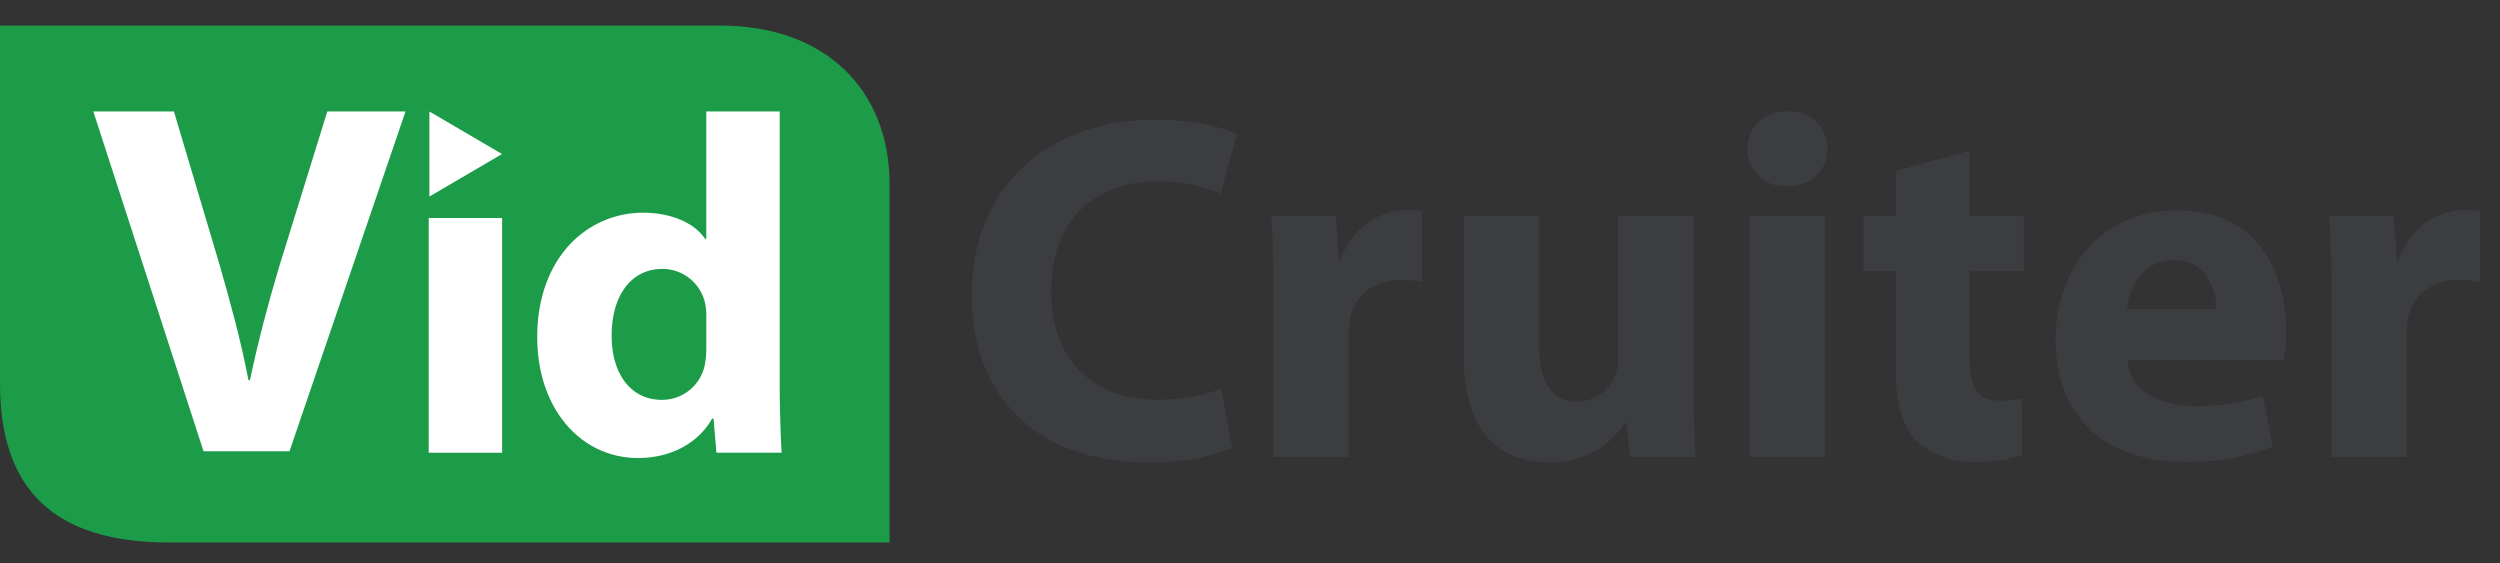
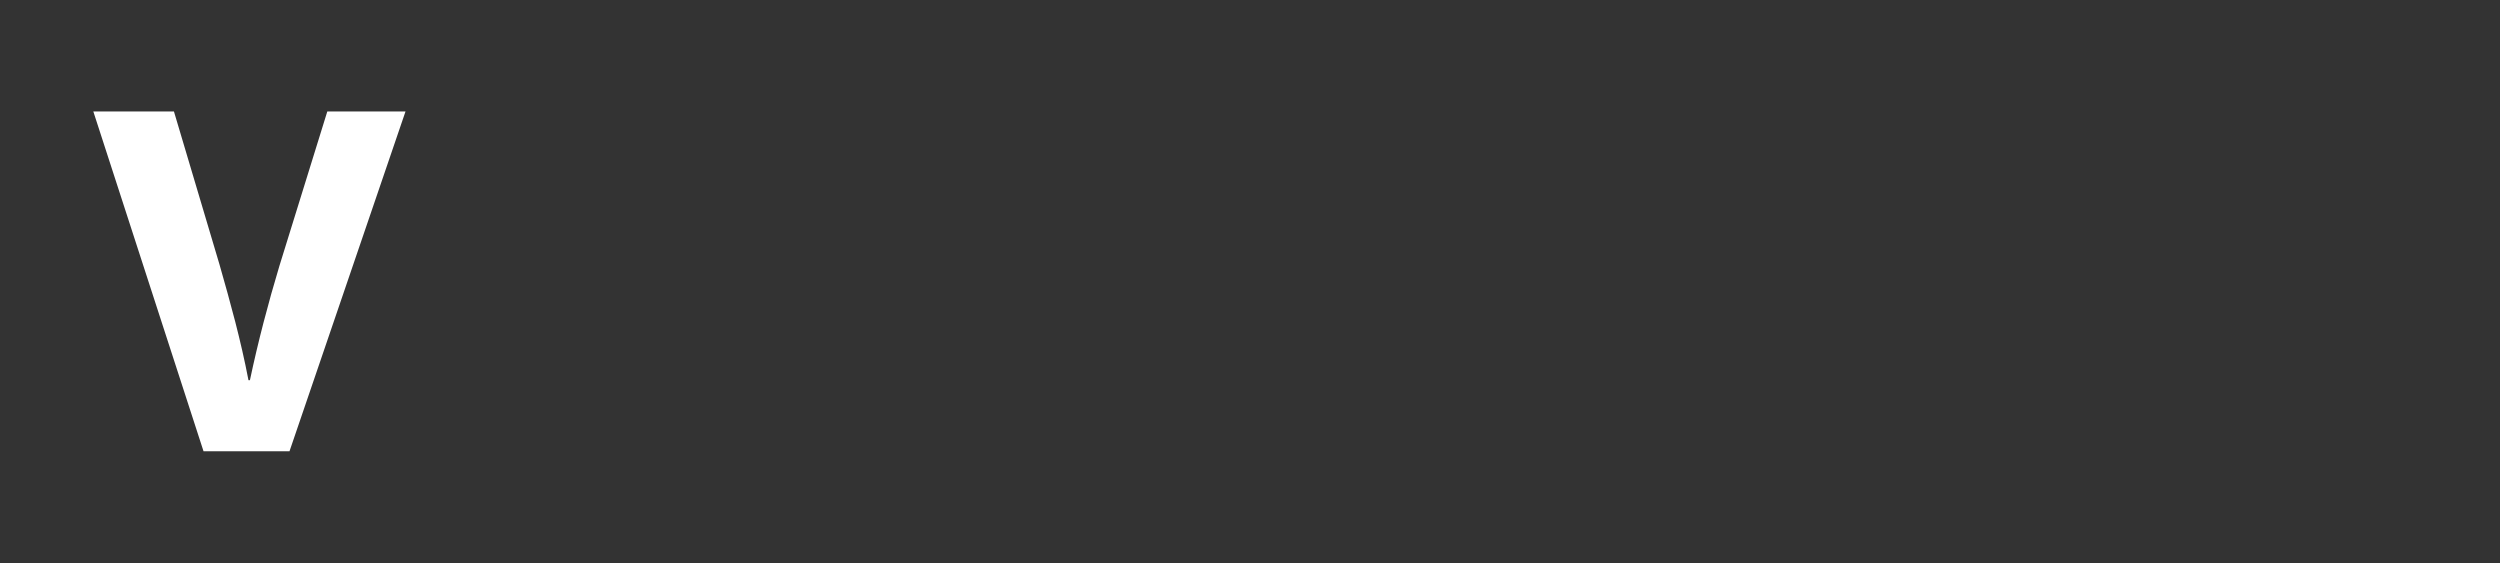
<svg xmlns="http://www.w3.org/2000/svg" id="logo" width="315" height="71" viewBox="0 0 315 71">
  <rect x="0" y="0" width="315" height="71" fill="#333333" stroke="none" />
  <defs>
    <clipPath id="clip-path">
-       <path id="Clip_2" data-name="Clip 2" d="M0,0H112.091V65.126H0Z" fill="none" />
-     </clipPath>
+       </clipPath>
    <clipPath id="clip-path-2">
-       <path id="Clip_7" data-name="Clip 7" d="M0,65.126H312.5V0H0Z" fill="none" />
-     </clipPath>
+       </clipPath>
  </defs>
  <g id="Group_17" data-name="Group 17" transform="translate(0 3.227)">
    <g id="Group_3" data-name="Group 3">
-       <path id="Clip_2-2" data-name="Clip 2" d="M0,0H112.091V65.126H0Z" fill="none" />
      <g id="Group_3-2" data-name="Group 3" clip-path="url(#clip-path)">
        <path id="Fill_1" data-name="Fill 1" d="M90.785,0H0V45.114C0,58.459,6.816,65.126,21.3,65.126h90.788V20.019C112.091,8.1,104.012,0,90.785,0" transform="translate(0)" fill="#1c9c48" />
      </g>
    </g>
    <path id="Fill_4" data-name="Fill 4" d="M13.886,42.813,0,0H10.158L15.9,19.289c1.4,4.9,2.676,9.495,3.65,14.574h.182c1.036-4.9,2.312-9.74,3.712-14.394L29.483,0h9.853L24.719,42.813Z" transform="translate(11.758 10.818)" fill="#fff" />
    <path id="Clip_7-2" data-name="Clip 7" d="M0,65.126H312.5V0H0Z" fill="none" />
    <g id="Mask_Group_17" data-name="Mask Group 17" clip-path="url(#clip-path-2)">
-       <path id="Fill_6" data-name="Fill 6" d="M0,29.575H9.249V0H0Z" transform="translate(54.018 24.24)" fill="#fff" />
      <path id="Fill_8" data-name="Fill 8" d="M12.714,43.661C5.347,43.661,0,37.279,0,28.485c-.03-4.894,1.532-9.168,4.4-12.034a12.543,12.543,0,0,1,8.929-3.694c3.514,0,6.449,1.244,7.85,3.329h.12V0h9.25V34.166c0,3.409.123,6.889.246,8.827H22.578L22.21,38.7h-.181C20.291,41.806,16.808,43.661,12.714,43.661ZM15.76,19.835c-3.879,0-6.386,3.3-6.386,8.4,0,4.923,2.483,8.1,6.325,8.1a5.493,5.493,0,0,0,5.413-4.418A10.447,10.447,0,0,0,21.3,29.87V26a8.1,8.1,0,0,0-.12-1.693A5.513,5.513,0,0,0,15.76,19.835Z" transform="translate(67.694 10.82)" fill="#fff" />
      <path id="Fill_9" data-name="Fill 9" d="M32.812,41.364a28.125,28.125,0,0,1-10.749,1.8C7.5,43.165,0,34.1,0,22.171,0,7.887,10.249,0,23,0c4.936,0,8.684.933,10.372,1.862l-2,7.455a20.128,20.128,0,0,0-8-1.556C15.877,7.762,10,12.3,10,21.613,10,30,15,35.277,23.437,35.277a22.837,22.837,0,0,0,8-1.365Z" transform="translate(122.445 11.856)" fill="#3b3d40" />
      <path id="Fill_10" data-name="Fill 10" d="M.25,10.747c0-4.473-.065-7.39-.25-10H8.125L8.5,6.338h.25A8.9,8.9,0,0,1,17,0a9.358,9.358,0,0,1,2,.19V9.069a14.4,14.4,0,0,0-2.562-.248c-3.5,0-5.875,1.862-6.5,4.783a10.965,10.965,0,0,0-.188,2.114v15.4H.25Z" transform="translate(160.188 23.22)" fill="#3b3d40" />
      <path id="Fill_11" data-name="Fill 11" d="M28.938,20.622c0,3.973.123,7.2.25,9.75H20.939L20.5,26.086h-.188a10.909,10.909,0,0,1-9.564,4.97C4.5,31.056,0,27.206,0,17.827V0H9.5V16.336c0,4.408,1.439,7.081,4.813,7.081a5.248,5.248,0,0,0,5.124-5.341V0h9.5Z" transform="translate(184.44 23.965)" fill="#3b3d40" />
      <path id="Fill_12" data-name="Fill 12" d="M9.75,43.536H.246V13.163h9.5V43.536ZM4.936,9.44A4.674,4.674,0,0,1,0,4.717C0,1.94,2.082,0,5.062,0a4.673,4.673,0,0,1,5,4.717C10.06,7.5,7.953,9.44,4.936,9.44Z" transform="translate(220.185 10.802)" fill="#3b3d40" />
-       <path id="Fill_13" data-name="Fill 13" d="M13.376,0V8.2h6.813v6.958H13.376V26.147c0,3.663.939,5.341,3.751,5.341a11.719,11.719,0,0,0,2.812-.248L20,38.382a20.075,20.075,0,0,1-6.125.81A10.187,10.187,0,0,1,6.69,36.581c-1.75-1.8-2.627-4.718-2.627-9.007V15.155H0V8.2H4.063V2.546Z" transform="translate(234.805 15.769)" fill="#3b3d40" />
      <path id="Fill_14" data-name="Fill 14" d="M16.311,31.677C6.1,31.677,0,25.9,0,16.21,0,8.4,4.83,0,15.435,0,25.479,0,29.057,7.829,29.057,15.156a22.4,22.4,0,0,1-.31,3.724H9.06c.274,4.263,4.817,5.777,8.625,5.777a25.221,25.221,0,0,0,8.438-1.3l1.251,6.4A29.205,29.205,0,0,1,16.311,31.677Zm-1.438-25.4c-4.152,0-5.646,3.865-5.875,6.149H20.248a7.1,7.1,0,0,0-1.714-4.789A4.977,4.977,0,0,0,14.874,6.274Z" transform="translate(259 23.284)" fill="#3b3d40" />
      <path id="Fill_15" data-name="Fill 15" d="M.25,10.747c0-4.473-.065-7.39-.25-10H8.125L8.5,6.338h.25A8.9,8.9,0,0,1,17,0a9.358,9.358,0,0,1,2,.19V9.069a14.4,14.4,0,0,0-2.562-.248c-3.5,0-5.875,1.862-6.5,4.783a10.965,10.965,0,0,0-.188,2.114v15.4H.25Z" transform="translate(293.497 23.22)" fill="#3b3d40" />
      <path id="Fill_16" data-name="Fill 16" d="M9.151,5.36,0,10.718V0Z" transform="translate(54.103 10.821)" fill="#fff" />
    </g>
  </g>
</svg>